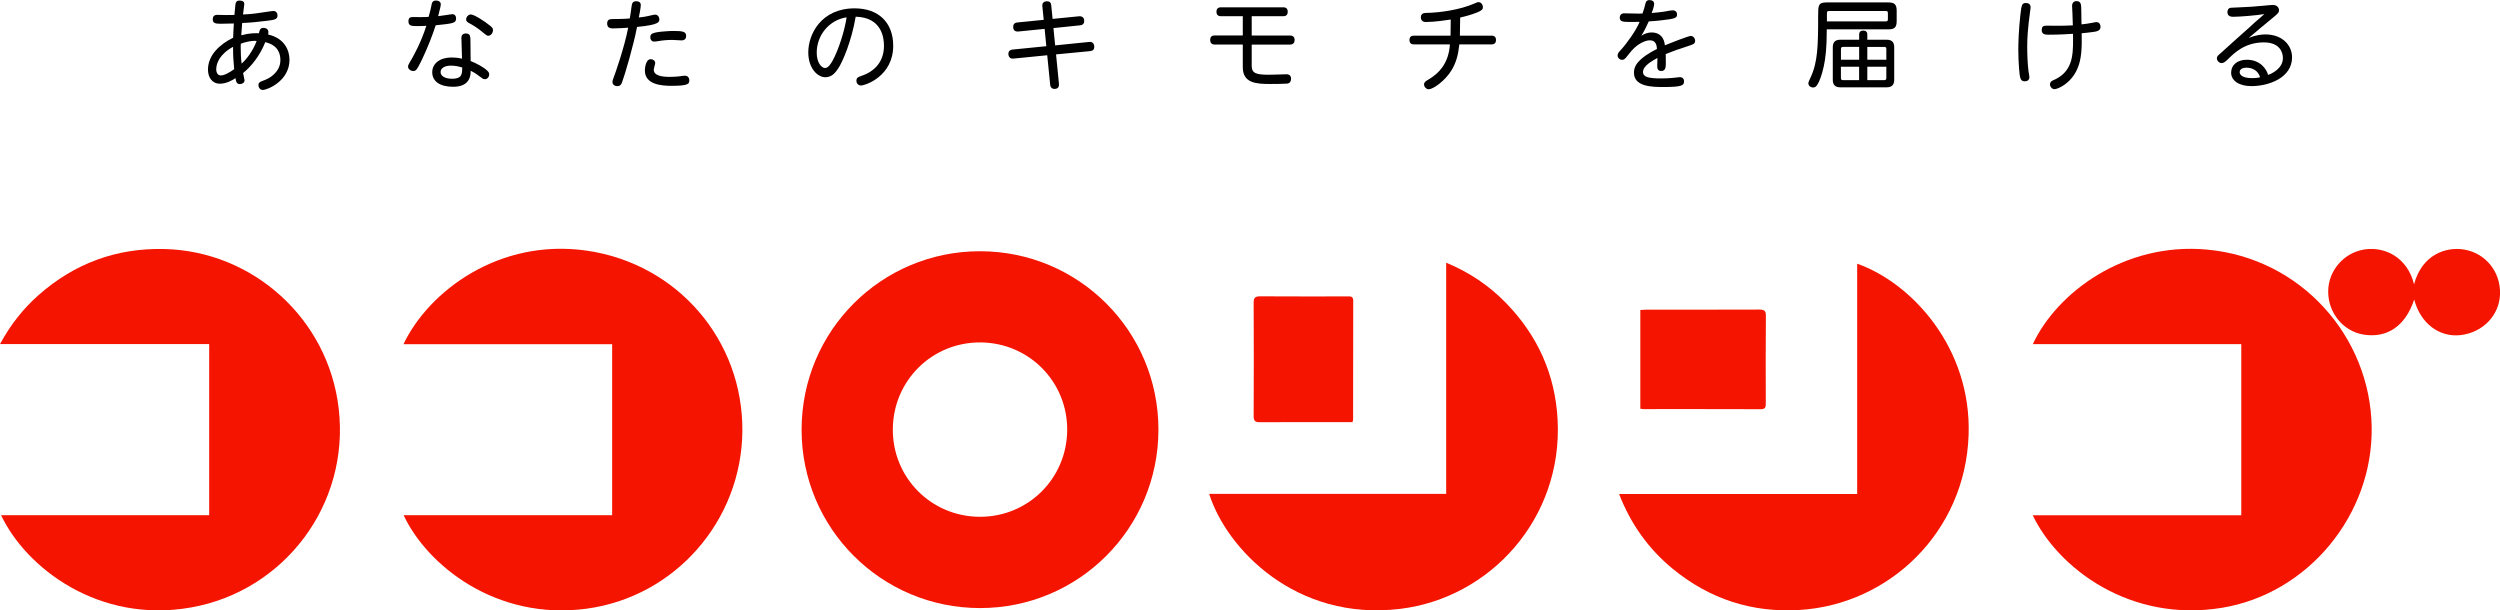
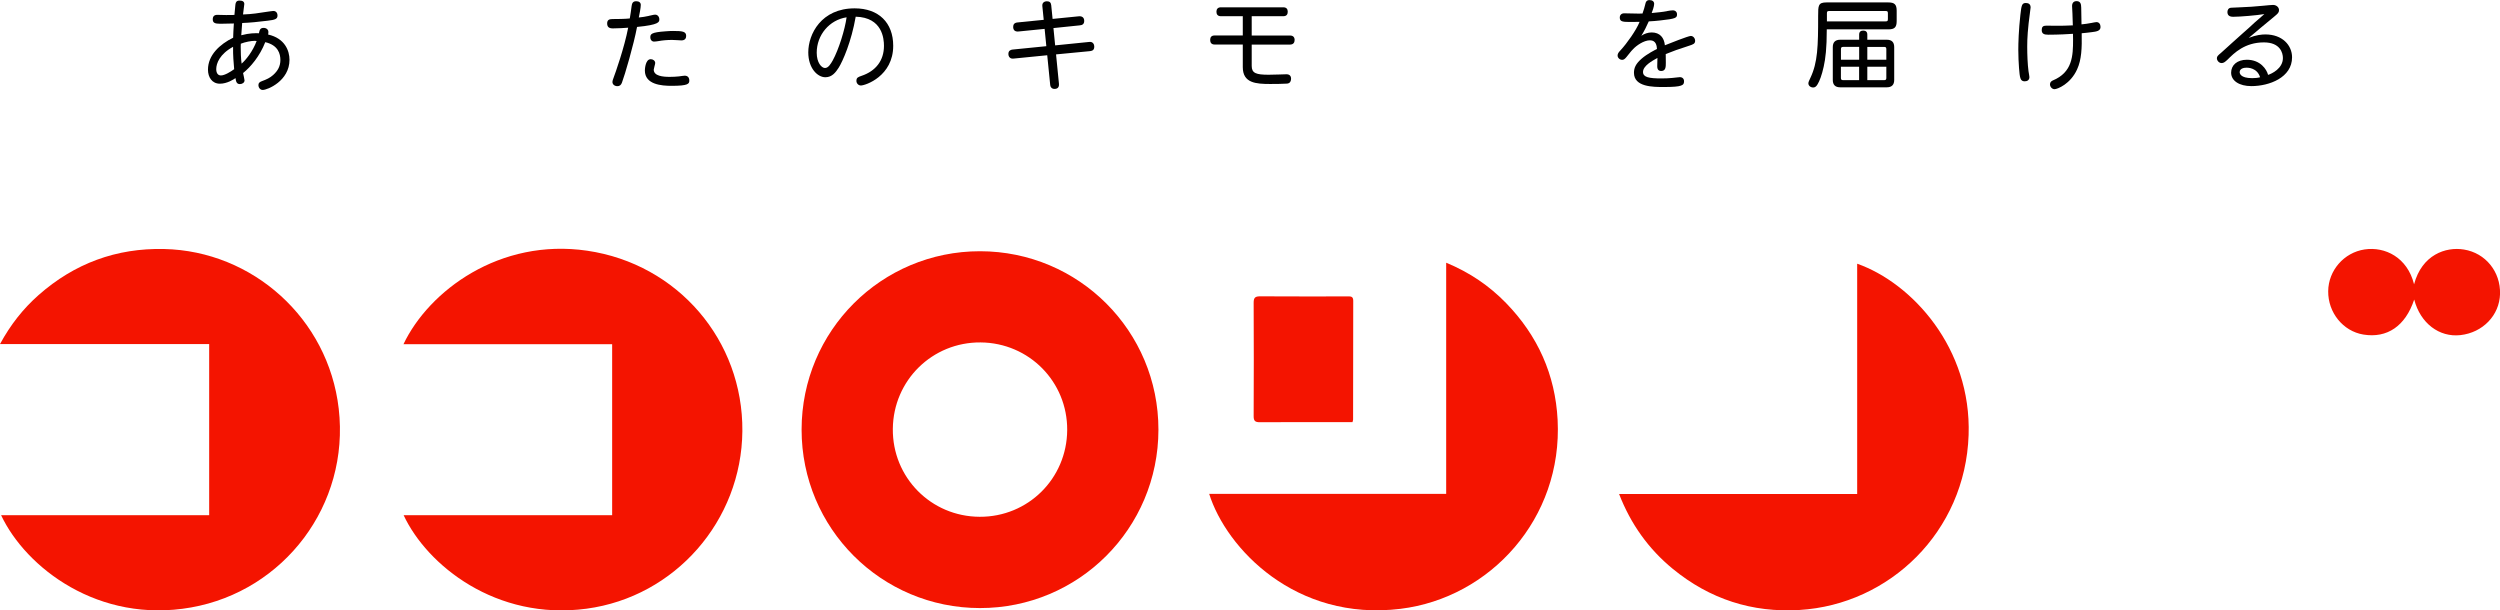
<svg xmlns="http://www.w3.org/2000/svg" id="_レイヤー_2" data-name="レイヤー 2" viewBox="0 0 527.2 128.72">
  <defs>
    <style>
      .cls-1, .cls-2 {
        stroke-width: 0px;
      }

      .cls-2 {
        fill: #f41400;
      }
    </style>
  </defs>
  <g id="_レイヤー_1-2" data-name="レイヤー 1">
    <g>
      <path class="cls-1" d="M49.65.94c.04-.42.21-.82.86-.82s1.01.23,1.01.73c0,.1-.23,1.85-.27,2.2,1.83-.06,3.34-.29,5.21-.59.5-.06.99-.15,1.18-.15.52,0,.88.36.88.97,0,.73-.5.9-2.1,1.09-1.99.25-3.74.42-5.35.48-.08.82-.15,1.76-.19,2.58,1.78-.46,2.83-.44,3.72-.42.15-.67.25-1.13.99-1.13.57,0,1.01.34,1.01.88,0,.19-.02.34-.06.52,3.55.8,4.51,3.44,4.51,5.33,0,4.45-4.64,6.36-5.65,6.36-.5,0-.9-.46-.9-1.03,0-.42.21-.63.71-.82.99-.36,1.74-.71,2.39-1.3,1.01-.9,1.53-1.89,1.53-3.17s-.46-3.13-3.19-3.76c-1.15,2.96-3.13,5.29-4.68,6.51.04.25.31,1.32.31,1.55,0,.46-.46.78-.97.78-.59,0-.82-.34-.94-1.26-.34.25-1.76,1.18-3.28,1.18-1.66,0-2.52-1.36-2.52-2.96,0-3.07,2.48-5.35,5.31-6.74.02-.97.08-1.83.15-3-.1,0-2.44.06-2.88.06-1.18,0-1.57-.23-1.57-.94,0-.61.31-.94.94-.94s1.24.04,1.89.04,1.13,0,1.74-.02c.08-.82.15-1.7.21-2.23ZM45.6,14.57c0,.82.34,1.34.99,1.34.8,0,2.08-.8,2.79-1.32-.13-1.51-.25-2.81-.23-4.72-2.81,1.53-3.55,3.49-3.55,4.7ZM50.76,9.89c0,.92.04,2.5.19,3.53.88-.76,2.35-2.56,3.17-4.77-.1-.02-.21-.04-.38-.04-.76,0-2.08.25-2.96.61-.02.19-.02.42-.02.67Z" />
-       <path class="cls-1" d="M95.32,2.98c.59,0,.86.4.86.9,0,.99-.57,1.07-4.3,1.45-.67,2.08-1.7,4.75-2.96,7.37-1.03,2.1-1.22,2.27-1.78,2.27s-1.09-.42-1.09-.9c0-.31.13-.52.29-.8.9-1.51,2.39-4.18,3.57-7.83-.63.04-1.2.06-1.89.06-1.13,0-1.89,0-1.89-.99,0-.69.31-.92.9-.92.48,0,.94.02,1.6.02.82,0,1.39-.02,1.76-.06.29-.94.52-2.02.65-2.71.15-.63.55-.73.88-.73.61,0,1.03.29,1.03.78,0,.34-.06.55-.55,2.52.46-.04,2.83-.42,2.92-.42ZM102.76,14.91c.31.29.4.52.4.78,0,.55-.42,1.01-.88,1.01-.23,0-.4-.04-.61-.21-.88-.65-1.51-1.13-2.41-1.57,0,1.07-.23,1.66-.57,2.14-.59.82-1.64,1.24-3.11,1.24-2.86,0-4.43-1.18-4.43-3.07s1.7-3.11,4.05-3.11c.69,0,1.39.06,2.23.25,0-.69-.13-3.93-.13-4.39,0-.61.36-.92.92-.92.99,0,.99.61.99,1.93,0,1.53.02,2.62.04,3.88,1.15.46,2.75,1.28,3.51,2.04ZM95.07,13.84c-1.26,0-2.16.52-2.16,1.36s.94,1.41,2.46,1.41c2.08,0,2.1-1.07,2.1-2.37-.78-.27-1.68-.4-2.39-.4ZM103.35,5.42c.46.38.61.57.61.94,0,.63-.48,1.18-.99,1.18-.29,0-.4-.1-.97-.57-1.09-.94-2.29-1.7-3.15-2.14-.31-.17-.55-.36-.55-.73,0-.52.46-1.05.99-1.05.71,0,2.96,1.47,4.05,2.37Z" />
      <path class="cls-1" d="M136.84,3.34c.59-.1.94-.25,1.34-.25.48,0,.86.44.86.99s-.02,1.15-4.7,1.6c-.69,3.7-2.6,10.23-3.19,11.76-.17.42-.4.73-.97.73s-1.03-.36-1.03-.9c0-.21.1-.5.21-.78.42-1.11,2.31-6.47,3.11-10.65-.86.06-1.99.15-3.23.15-.82,0-1.2-.31-1.2-1.05,0-.67.36-.92,1.07-.92.97,0,2.77-.02,3.7-.13.15-.82.29-1.85.38-2.56.08-.57.21-1.07.97-1.07.59,0,.97.27.97.78,0,.61-.29,1.99-.42,2.65.69-.06,1.47-.19,2.14-.34ZM138.17,13.29c0,.23-.31,1.2-.31,1.39,0,1.36,1.95,1.53,3.36,1.53.8,0,1.32-.04,1.95-.1.48-.04.86-.15,1.22-.15.67,0,.97.44.97,1.01,0,.69-.19,1.13-3.74,1.13-2.08,0-5.63-.25-5.63-3.23,0,0,.02-2.39,1.24-2.39.5,0,.94.34.94.82ZM143.69,8.52c-.36,0-1.24-.1-1.97-.1-.99,0-1.97.08-2.88.25-.29.04-.61.1-.92.1-.44,0-.78-.36-.78-.9,0-.69.21-1.05,3.15-1.26.61-.06,1.28-.08,1.64-.08,1.97,0,2.77.1,2.77,1.05,0,.52-.27.94-1.01.94Z" />
      <path class="cls-1" d="M176.83,14.32c-.57.88-1.34,1.97-2.77,1.97-1.66,0-3.61-1.89-3.61-5.25,0-3.86,2.75-9.28,9.78-9.28,5.06,0,8.13,3.02,8.13,7.89,0,6.42-5.88,8.38-6.82,8.38-.5,0-.94-.44-.94-.97,0-.71.38-.82,1.09-1.07,3-1.01,4.72-3.23,4.72-6.32,0-1.47-.31-6-5.96-6.15-.92,5.29-2.71,9.36-3.61,10.79ZM172.23,11.13c0,2.08,1.01,3.21,1.74,3.21s1.22-.88,1.64-1.6c1.26-2.29,2.58-6.55,2.92-9.09-3.63.55-6.3,3.72-6.3,7.47Z" />
      <path class="cls-1" d="M221.96,3.99l5.5-.55c.69-.08,1.18.23,1.18.97,0,.67-.4.9-.97.94l-5.52.57.36,3.65,7.22-.73c.82-.08,1.03.61,1.03.97,0,.65-.29.9-.88.97l-7.18.69.61,6.19c.08.82-.38,1.09-.94,1.09s-.86-.38-.9-.8l-.63-6.3-7.16.71c-.63.06-1.03-.36-1.03-.99,0-.67.46-.88.88-.92l7.12-.71-.36-3.65-5.5.55c-.82.08-1.13-.36-1.13-.97,0-.5.23-.88.94-.94l5.5-.55-.29-2.88c-.08-.73.42-1.03.97-1.03s.84.25.9.82l.29,2.9Z" />
      <path class="cls-1" d="M263.96,3.42v4.07h8.08c.67,0,.97.38.97.94s-.29.97-.97.97h-8.08v4.51c0,1.53.94,1.85,3.57,1.85,1.49,0,3.04-.1,3.76-.1.67,0,.97.38.97.94,0,.38-.13.97-.84,1.03-.76.06-2.52.08-3.55.08-3.02,0-5.79-.19-5.79-3.55v-4.77h-5.94c-.65,0-.94-.38-.94-.97s.29-.94.94-.94h5.94V3.42h-4.62c-.65,0-.94-.38-.94-.94s.29-.94.94-.94h13.16c.67,0,.94.38.94.94s-.27.94-.94.94h-6.66Z" />
-       <path class="cls-1" d="M305.89,7.52c.02-.8.04-2.14.04-3.4-1.01.15-3.44.52-5.25.52-.65,0-1.05-.34-1.05-1.01,0-.4.19-.88.99-.9,3.11-.04,7.33-.69,10.31-1.99.34-.15.59-.29.86-.29.5,0,.92.48.92,1.07,0,.48-.25.69-1.18,1.09-1.13.46-2.42.82-3.61,1.09-.02,1.78-.04,2.94-.06,3.82h6.7c.65,0,.92.38.92.92s-.27.92-.92.92h-6.82c-.23,2.23-.67,3.82-1.62,5.42-1.45,2.37-3.95,4.05-4.85,4.05-.48,0-.97-.52-.97-1.01s.38-.73.84-.99c2.37-1.39,4.35-3.49,4.62-7.47h-7.62c-.63,0-.92-.38-.92-.92s.29-.92.92-.92h7.75Z" />
      <path class="cls-1" d="M351.57,2.33c.48-.08.84-.15,1.2-.15.52,0,.88.34.88.84,0,.73-.19.94-3.61,1.3-.73.08-1.47.15-2.35.19-.44,1.01-.95,2.04-1.57,3.04.61-.44,1.43-.71,2.18-.71,1.74,0,2.64,1.11,2.79,2.71.9-.36,4.93-1.97,5.46-1.97s.92.5.92,1.03c0,.61-.44.76-1.2,1.01-2.44.78-3.42,1.15-5,1.78,0,.61.02,1.22.02,1.83,0,.84,0,1.74-.97,1.74-.52,0-.84-.29-.84-.99,0-.27.04-1.51.04-1.76-1.11.61-3.04,1.66-3.04,2.96,0,1.11,1.24,1.36,3.91,1.36.92,0,1.45-.04,2.22-.1.82-.06,1.32-.17,1.64-.17.54,0,.88.34.88.86,0,.84-.31,1.22-4.26,1.22-2.29,0-6.3,0-6.3-3,0-1.03.38-1.91,1.62-2.98,1.15-1.01,2.88-1.87,3.23-2.04-.04-.61-.15-1.83-1.47-1.83s-2.88,1.13-3.55,1.85c-.53.52-.86,1.03-1.41,1.68-.36.44-.61.59-.9.59-.55,0-.97-.46-.97-.9,0-.4.19-.67.65-1.15,1.32-1.43,3.28-4.18,3.99-5.96-.4,0-.82,0-1.79.02-1.66,0-2.39,0-2.39-.92,0-.55.36-.9.92-.9.44,0,2.6.06,3.09.06.27,0,.57,0,.78-.02.27-.69.44-1.36.63-2.12.06-.29.23-.71.84-.71s.99.29.99.8-.36,1.53-.52,1.93c1.09-.1,2.39-.23,3.25-.4Z" />
      <path class="cls-1" d="M385.23,6.21c0,3.97-.27,6.15-.65,7.85-.4,1.81-.86,3-1.28,3.7-.31.55-.63.69-.92.69-.59,0-1.03-.4-1.03-.88,0-.31.21-.65.44-1.18,1.53-3.23,1.62-6.63,1.62-13.02,0-2.2,0-2.86,1.76-2.86h13.04c1.32,0,1.76.44,1.76,1.76v2.16c0,1.32-.44,1.76-1.76,1.76h-12.98ZM385.25,4.51h12.35c.44,0,.52-.08.52-.52v-1.15c0-.44-.08-.52-.52-.52h-11.82c-.44,0-.52.08-.52.52v1.68ZM393.78,8.38h4.12c1.03,0,1.55.52,1.55,1.55v6.93c0,1.03-.53,1.55-1.55,1.55h-9.85c-1.03,0-1.55-.52-1.55-1.55v-6.93c0-1.03.53-1.55,1.55-1.55h4.01v-1.09c0-.59.34-.84.86-.84s.86.25.86.84v1.09ZM392.06,9.89h-3.38c-.34,0-.46.13-.46.46v2.25h3.84v-2.71ZM388.21,14.07v2.37c0,.34.13.46.46.46h3.38v-2.83h-3.84ZM393.78,9.89v2.71h4.01v-2.25c0-.34-.13-.46-.46-.46h-3.55ZM393.78,14.07v2.83h3.55c.34,0,.46-.13.46-.46v-2.37h-4.01Z" />
      <path class="cls-1" d="M428.22,1.53c0,.15-.06.63-.13,1.05-.48,3.51-.59,5.48-.59,7.24s.08,3.72.27,5.19c.08.59.19.99.19,1.24,0,.61-.42.9-.99.9-.97,0-1.03-.78-1.2-2.81-.08-1.13-.15-2.46-.15-3.82,0-1.45.08-4.2.44-7.41.23-1.95.29-2.48,1.16-2.48.61,0,.99.31.99.9ZM440.99,4.85c.48-.08.86-.19,1.11-.19.55,0,.86.44.86,1.03,0,.86-.9.97-1.85,1.09-.8.1-1.53.19-2.12.23.06,3.11-.02,5.56-.97,7.62-1.39,3.09-4.16,4.18-4.77,4.18-.5,0-.95-.5-.95-1.03,0-.46.34-.69.57-.8,4.18-1.72,4.3-5.21,4.3-8.61,0-.38,0-.8-.02-1.24-.76.06-3.04.19-5.21.19-.9,0-1.38-.21-1.38-.99,0-.65.27-.92.94-.92.48,0,1.11.02,1.95.02,1.07,0,2.48,0,3.67-.08-.02-.97-.04-1.62-.08-2.48-.04-.65-.08-1.28-.08-1.6,0-.69.38-1.03.94-1.03.78,0,.99.52.99,1.39,0,.57.06,3,.06,3.51.69-.06,1.43-.17,2.02-.29Z" />
      <path class="cls-1" d="M477.72,7.26c3.57,0,5.63,2.27,5.63,4.83,0,4.26-4.79,6.07-8.59,6.07-2.52,0-4.26-1.11-4.26-2.83,0-1.57,1.24-2.73,3.32-2.73,2.88,0,4.2,2.08,4.47,3.19.76-.23,3.13-1.34,3.13-3.55,0-1.07-.57-3.3-4.01-3.3-4.03,0-6.28,2.25-7.66,3.63-.55.52-.84.73-1.26.73-.55,0-.99-.52-.99-1.01,0-.36.15-.55.88-1.15.73-.65,3.95-3.59,4.62-4.16.88-.76,1.7-1.51,2.39-2.16.69-.61,1.51-1.3,2.12-1.85-1.6.27-5.17.57-6.57.57-.8,0-1.22-.31-1.22-1.01,0-.36.17-.86.78-.9.46-.04.88-.06,1.74-.08,1.62-.04,3.46-.19,5.04-.34.9-.08,1.66-.17,2.06-.17.71,0,1.26.5,1.26,1.09,0,.52-.25.73-.9,1.28-.8.65-5.5,4.56-5.48,4.58,1.53-.61,2.75-.73,3.51-.73ZM473.71,14.28c-1.15,0-1.41.59-1.41.9,0,.27.11,1.3,2.65,1.3.63,0,1.2-.06,1.66-.19-.63-2.02-2.58-2.02-2.9-2.02Z" />
    </g>
    <g>
      <path class="cls-2" d="M244.29,90.62c-.02,20.83-16.82,37.62-37.64,37.61-20.83-.02-37.62-16.82-37.61-37.64.01-20.83,16.82-37.62,37.64-37.61,20.83.02,37.63,16.83,37.61,37.64ZM225.05,90.7c.07-10.19-8.04-18.4-18.25-18.49-10.2-.08-18.42,8-18.52,18.22-.11,10.24,8.05,18.51,18.31,18.55,10.2.05,18.39-8.06,18.46-18.28Z" />
      <path class="cls-2" d="M.23,108.65h43.88v-36.09H0c2.22-4.09,4.88-7.46,8.15-10.35,7.56-6.66,16.38-9.93,26.46-9.7,18.61.41,34.62,14.6,36.82,33.67,2.35,20.31-11.55,38.45-31.14,41.92-19.48,3.46-34.83-8.37-40.06-19.46Z" />
-       <path class="cls-2" d="M428.66,108.66h43.98v-36.09h-43.96c5.07-10.86,19.33-21.53,36.71-19.94,19.9,1.82,34.43,18.38,34.75,37.39.31,18.52-13.37,35.13-31.5,38.14-19.51,3.24-34.7-8.44-39.98-19.51Z" />
      <path class="cls-2" d="M85.08,72.59c5.38-11.28,20.3-22.42,38.75-19.72,19.13,2.81,32.88,18.94,32.72,38.04-.16,18.91-14.2,34.94-32.85,37.45-19.1,2.57-33.66-9.19-38.58-19.71h43.97v-36.06h-44Z" />
      <path class="cls-2" d="M254.99,104.14h49.98v-48.74c4.95,2.05,9.08,4.86,12.63,8.51,6.66,6.85,10.37,15.07,10.87,24.62,1.09,20.84-14.23,37.54-33.14,39.86-22.13,2.71-36.74-12.77-40.34-24.25Z" />
      <path class="cls-2" d="M341.44,104.17h50.2v-48.56c11.56,4.08,24.13,17.78,23.5,36.14-.69,20.43-16.72,35.73-35.65,36.88-10,.61-18.94-2.29-26.71-8.65-5.14-4.21-8.88-9.45-11.35-15.81Z" />
      <path class="cls-2" d="M285.21,89.02c-1.21,0-2.37,0-3.52,0-5.32,0-10.63-.02-15.95.02-.98,0-1.38-.19-1.37-1.28.04-7.98.04-15.96,0-23.93,0-1.03.3-1.34,1.34-1.34,6.15.04,12.3.02,18.44.02.64,0,1.22-.08,1.22.91-.03,8.35-.02,16.7-.03,25.06,0,.12-.05.24-.13.55Z" />
-       <path class="cls-2" d="M345.91,86.18v-20.8c.48-.03.92-.08,1.36-.08,7.89,0,15.79.01,23.68-.02,1.03,0,1.46.19,1.44,1.36-.06,6.15-.04,12.3-.02,18.45,0,.78-.11,1.21-1.06,1.2-8.23-.03-16.45-.02-24.68-.02-.2,0-.4-.04-.73-.08Z" />
      <path class="cls-2" d="M509.1,63.19c-1.85,5.56-5.69,8.19-10.72,7.36-4.28-.71-7.46-4.63-7.41-9.15.04-4.35,3.32-8.15,7.69-8.8,4.29-.63,9,1.66,10.42,7.35,1.65-6.22,6.67-7.96,10.51-7.33,4.57.74,7.74,4.69,7.62,9.36-.12,4.51-3.63,8.16-8.36,8.69-4.49.5-8.44-2.53-9.73-7.47Z" />
    </g>
  </g>
</svg>